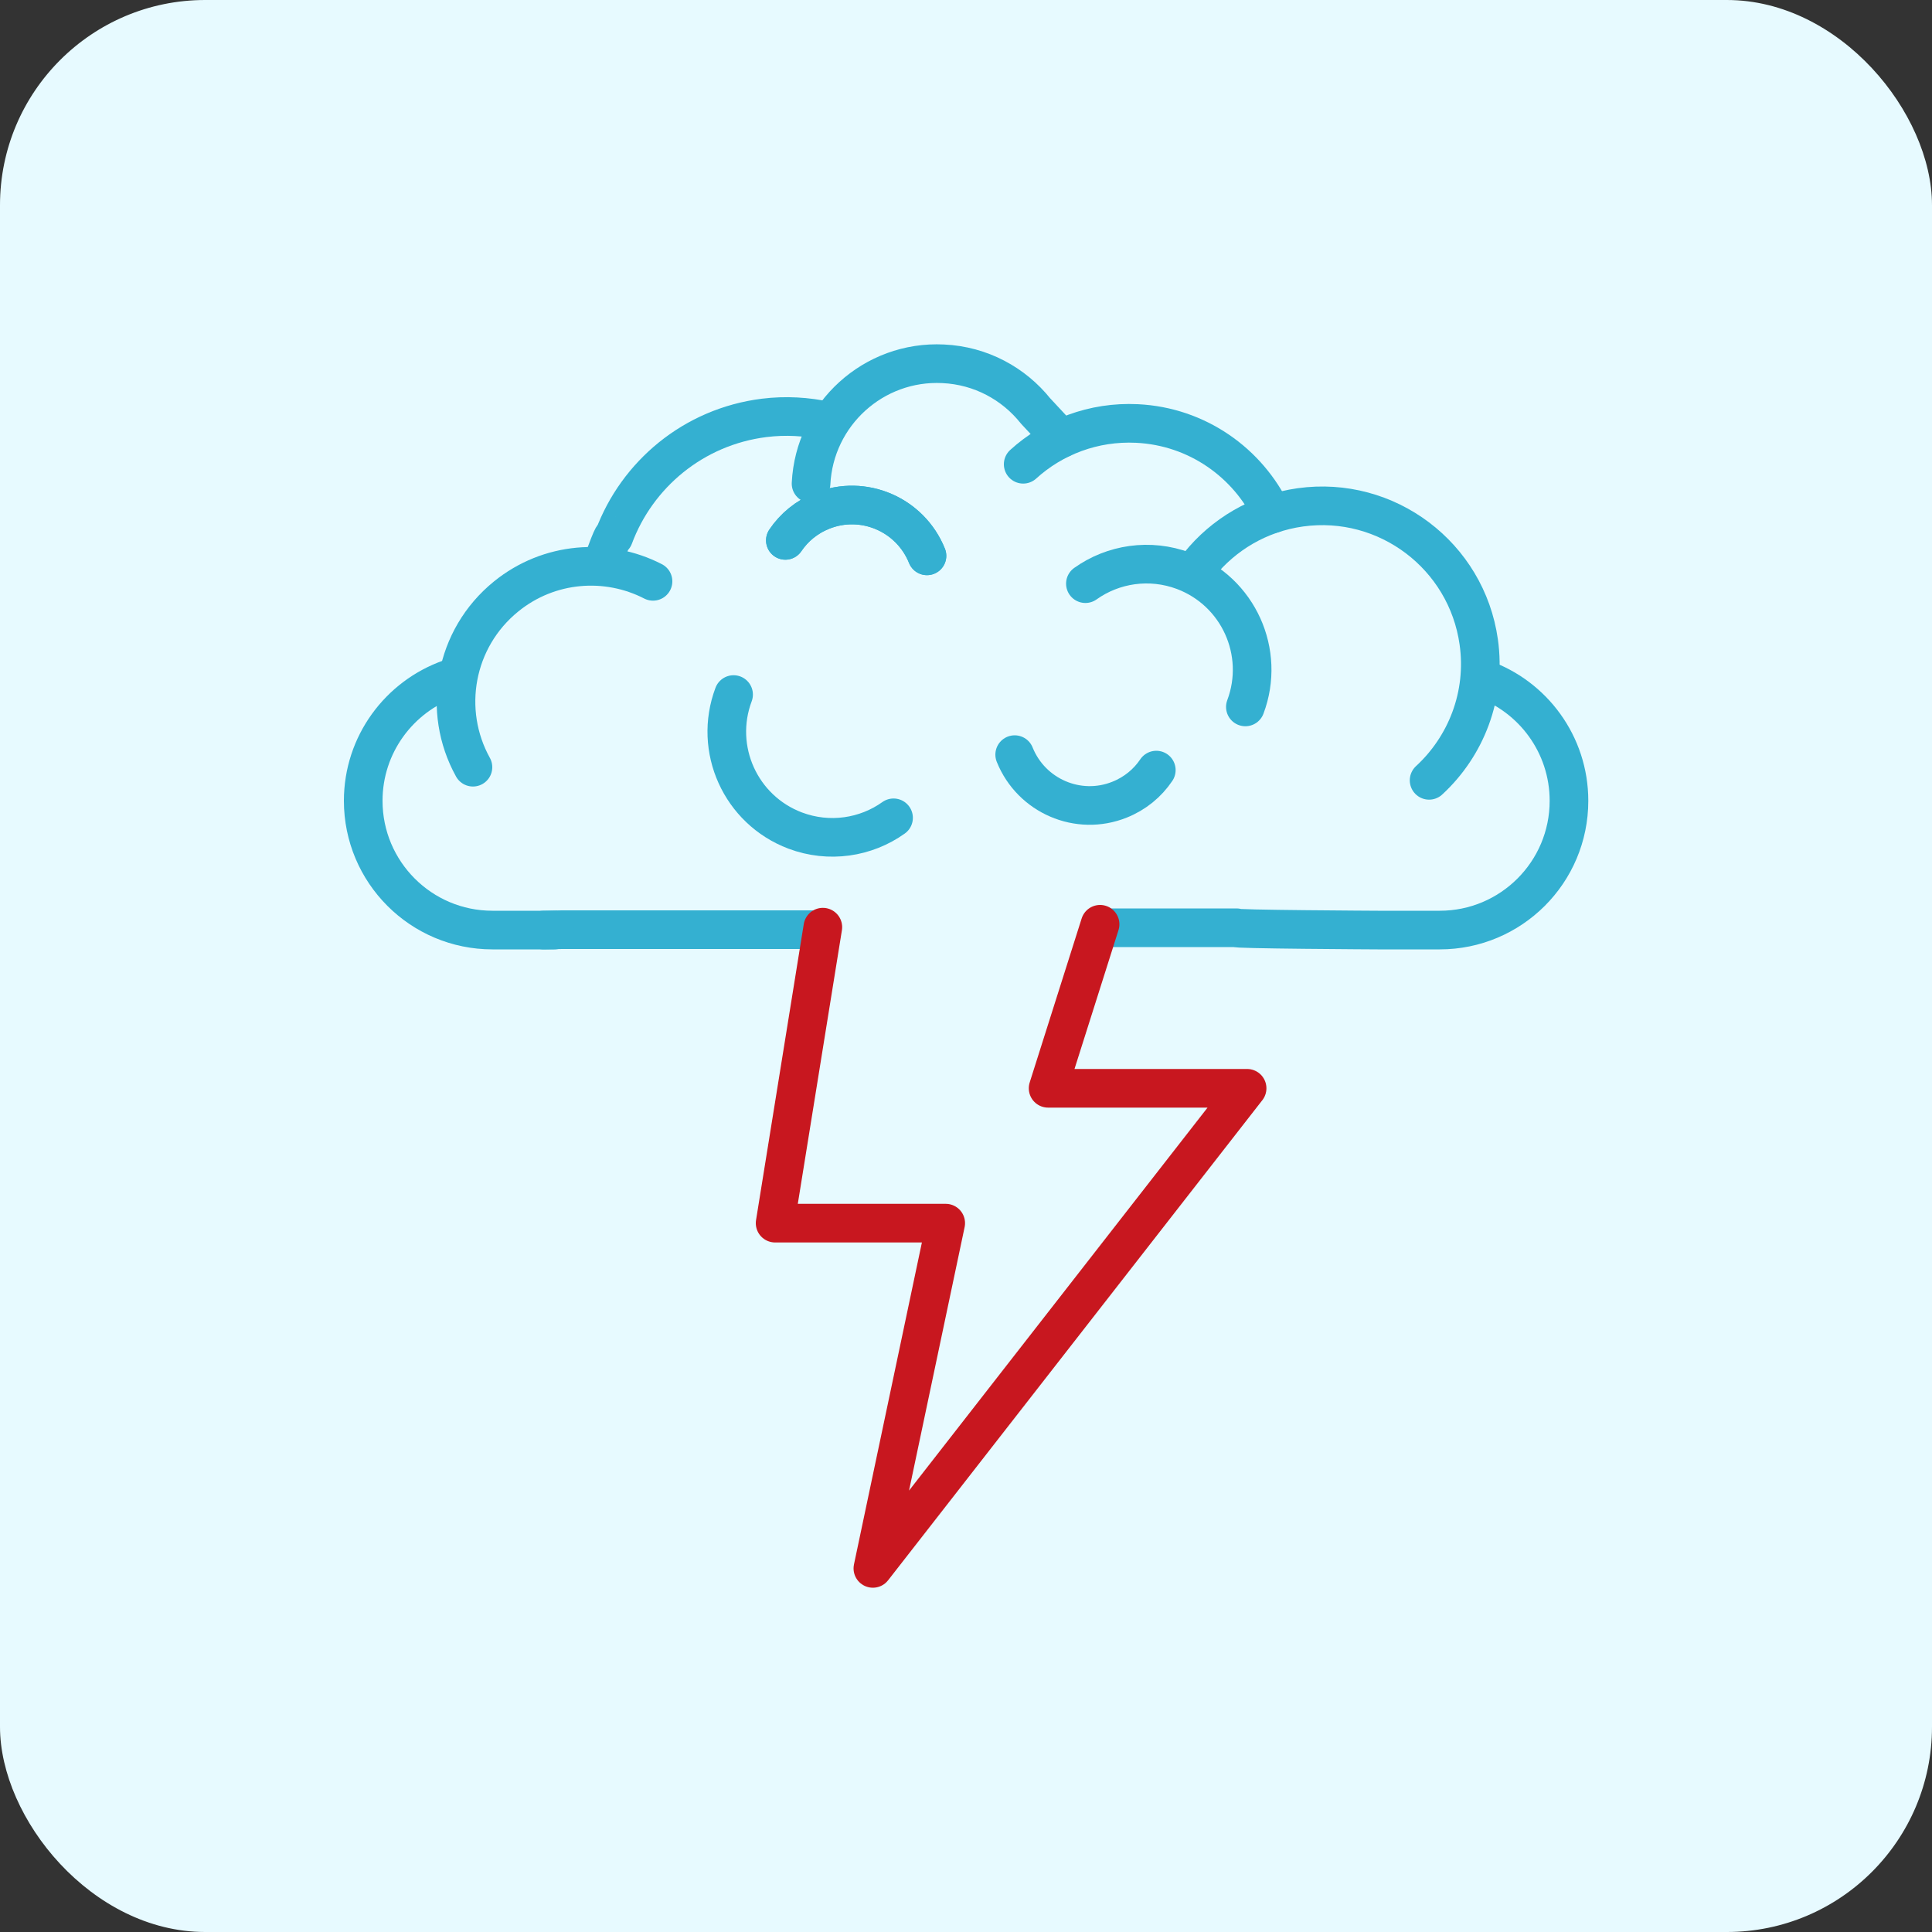
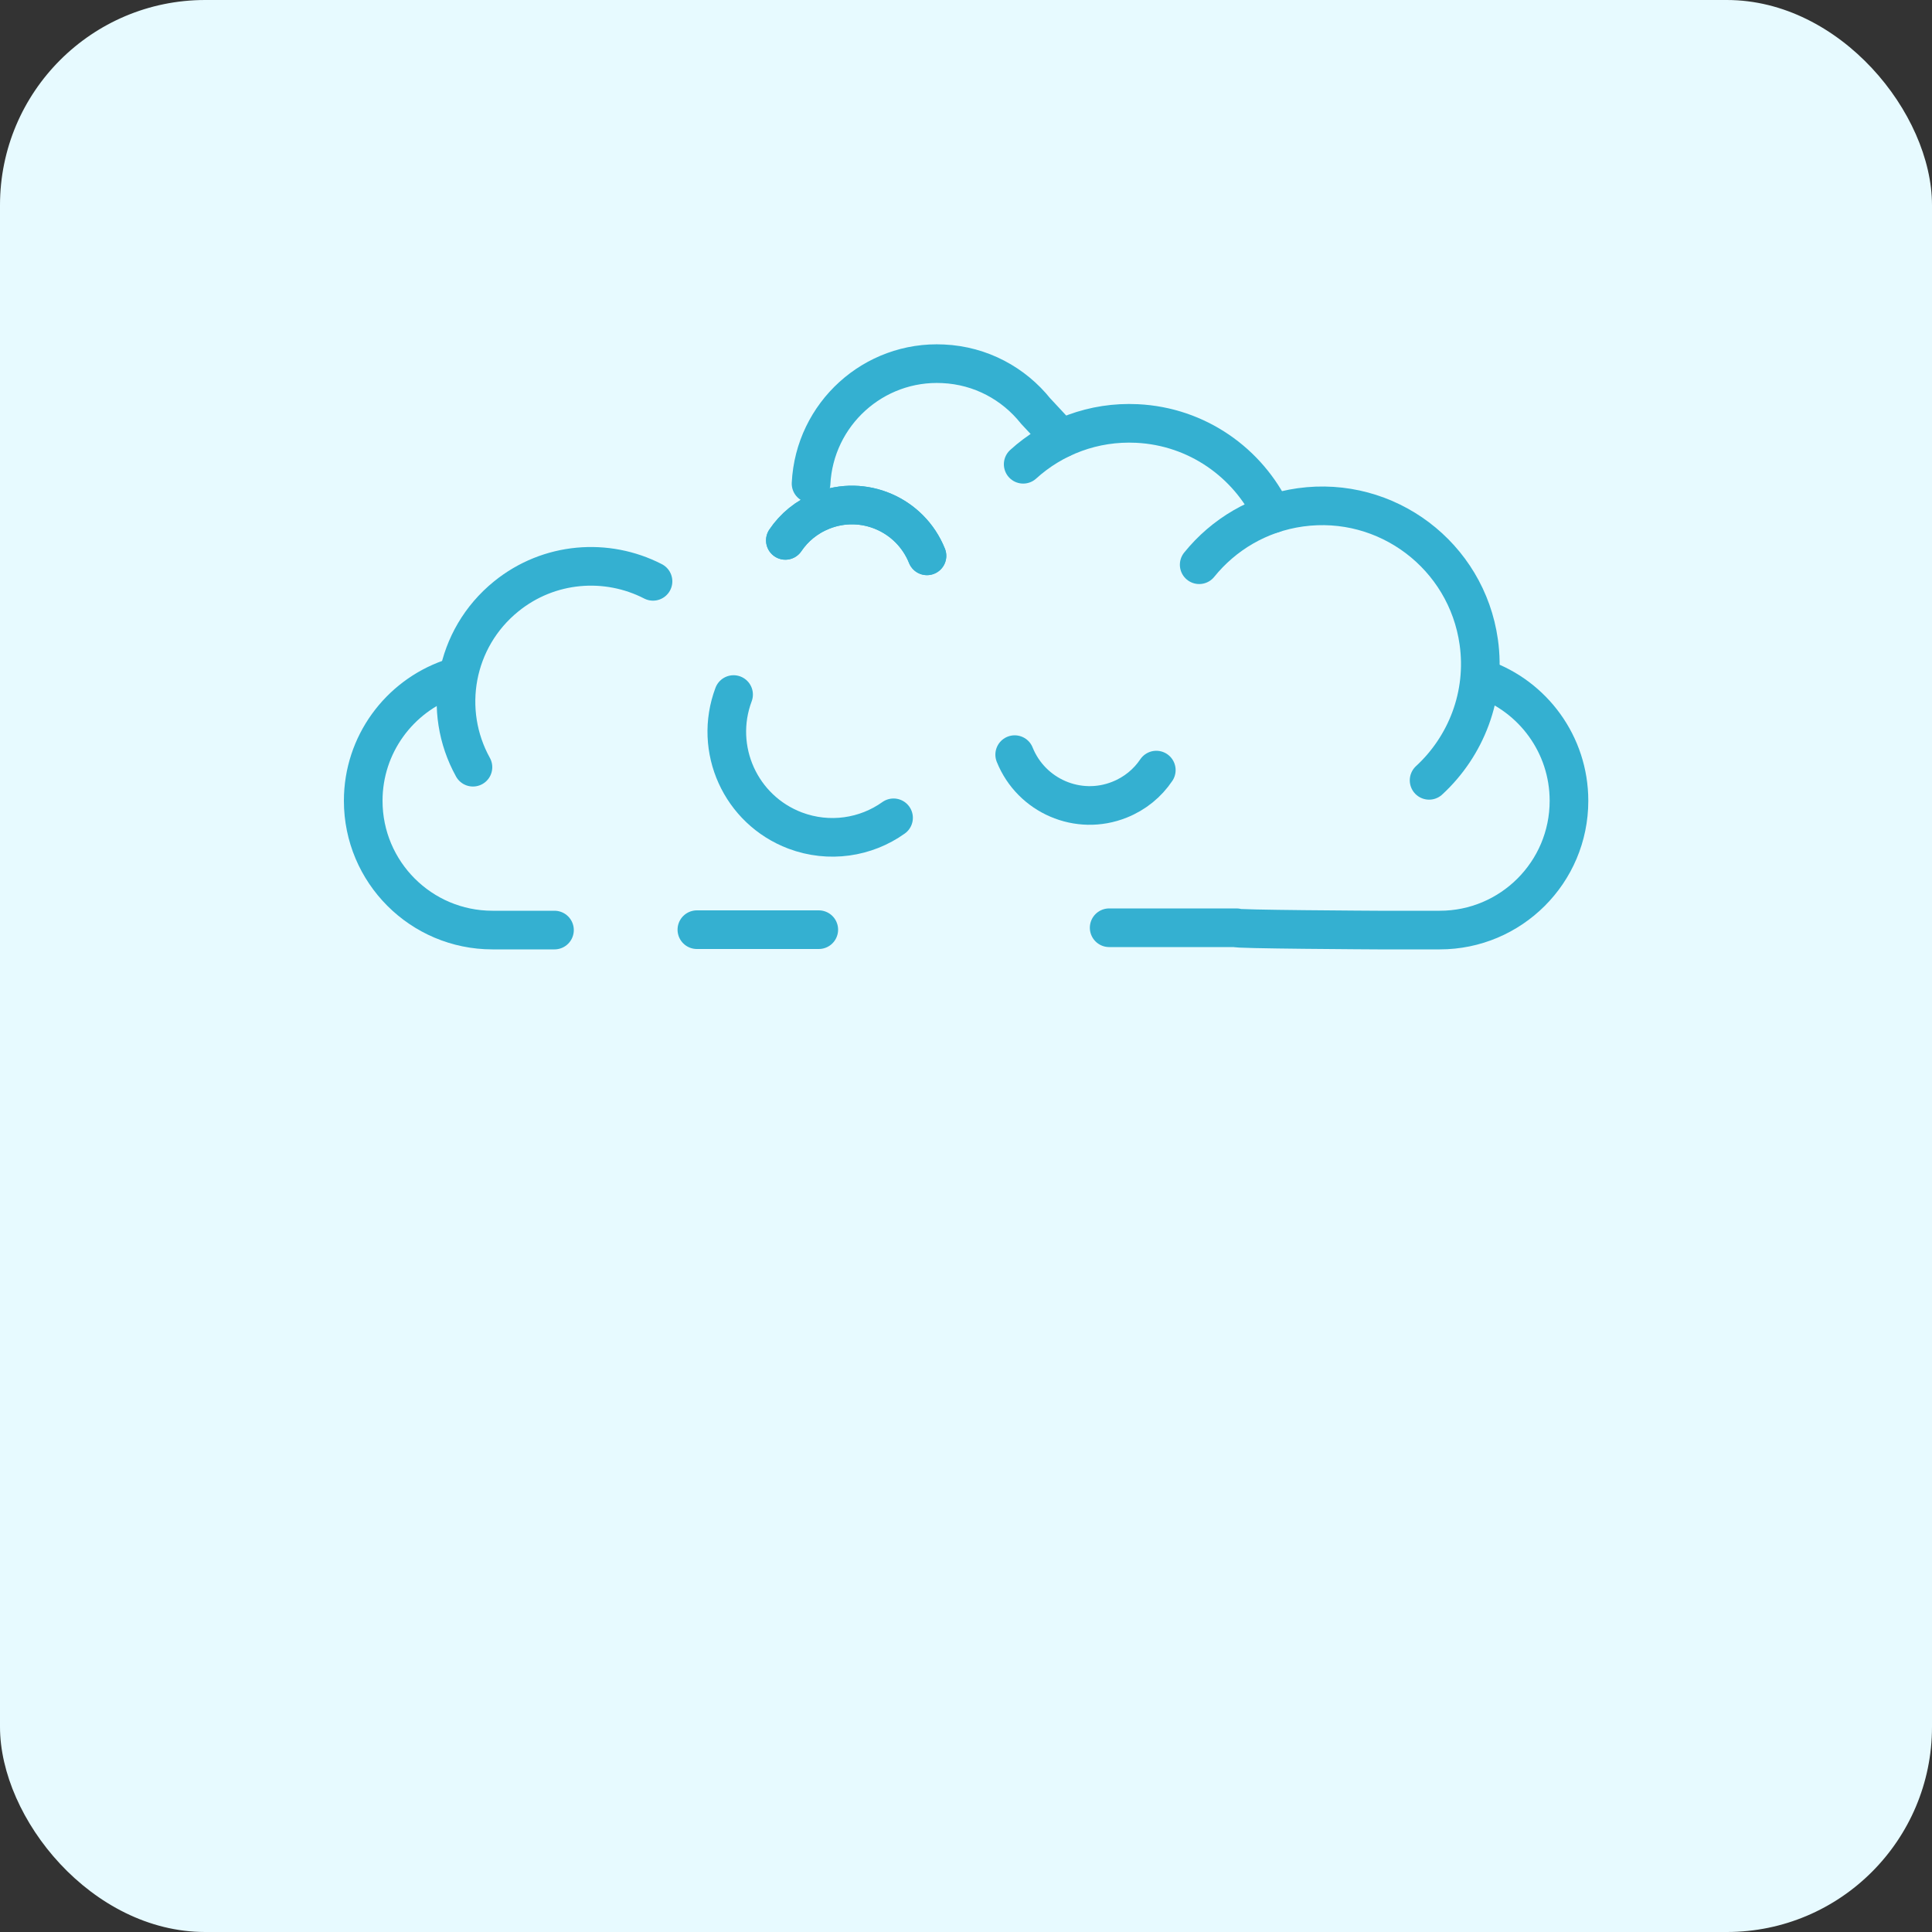
<svg xmlns="http://www.w3.org/2000/svg" viewBox="0 0 100 100">
  <rect x="0" y="0" width="100" height="100" fill="#333333" stroke="none" />
  <defs>
    <style>.cls-1{fill:#e7faff;}.cls-2{stroke:#34b0d1;}.cls-2,.cls-3{fill:none;stroke-linecap:round;stroke-linejoin:round;stroke-width:2px;}.cls-3{stroke:#c8171f;}</style>
  </defs>
  <g id="Background">
    <rect class="cls-1" x="0" width="100" height="100" rx="10.62" ry="10.62" />
  </g>
  <g id="Icons">
-     <polyline class="cls-2" points="28.14 48.14 29.09 48.12 36.07 48.12" />
    <polyline class="cls-2" points="36.07 48.12 39.23 48.12 42.38 48.12" />
    <path class="cls-2" d="M62.07,29.23c1.26-1.56,3.09-2.67,5.24-2.97,4.47-.62,8.6,2.5,9.23,6.97.39,2.76-.66,5.4-2.57,7.16" />
    <path class="cls-2" d="M52.96,24.03c1.55-1.41,3.64-2.22,5.89-2.11,3.12.15,5.75,2.04,7,4.68" />
    <path class="cls-2" d="M41.98,25.03c.18-3.6,3.24-6.38,6.84-6.2,1.95.09,3.65,1.03,4.78,2.44l1.33,1.43" />
-     <path class="cls-2" d="M42.82,21.79c-1.05-.23-2.15-.3-3.27-.16-3.66.46-6.58,2.93-7.78,6.16,0,0,.05-.46-.64,1.52" />
    <path class="cls-2" d="M76.73,35.13c2.61.91,4.48,3.4,4.48,6.32,0,3.7-3,6.69-6.69,6.69h-3.21s-7.73-.04-7.31-.12h-6.59" />
    <path class="cls-2" d="M28.7,48.14h-3.21c-3.7,0-6.69-3-6.69-6.69,0-2.92,1.87-5.4,4.48-6.32" />
    <path class="cls-2" d="M40.65,27.97c.45-.67,1.1-1.21,1.9-1.53,2.14-.86,4.57.19,5.43,2.33" />
    <path class="cls-2" d="M24.48,39.71c-1.62-2.92-.97-6.66,1.72-8.84,2.22-1.8,5.21-2.01,7.6-.78" />
    <path class="cls-2" d="M40.65,27.97c.45-.67,1.1-1.21,1.9-1.53,2.14-.86,4.57.19,5.43,2.33" />
-     <path class="cls-2" d="M64.46,36.59c1.06-2.82-.36-5.97-3.19-7.04-1.76-.66-3.66-.36-5.09.66" />
-     <polyline class="cls-3" points="56.94 47.84 54.25 56.33 64.55 56.33 45.18 81.18 48.95 63.31 40.12 63.31 42.59 47.99" />
    <path class="cls-2" d="M59.85,39.86c-.45.67-1.1,1.21-1.9,1.53-2.14.86-4.57-.19-5.43-2.33" />
    <path class="cls-2" d="M37.97,35.95c-1.06,2.82.36,5.97,3.19,7.04,1.76.66,3.66.36,5.09-.66" />
  </g>
</svg>